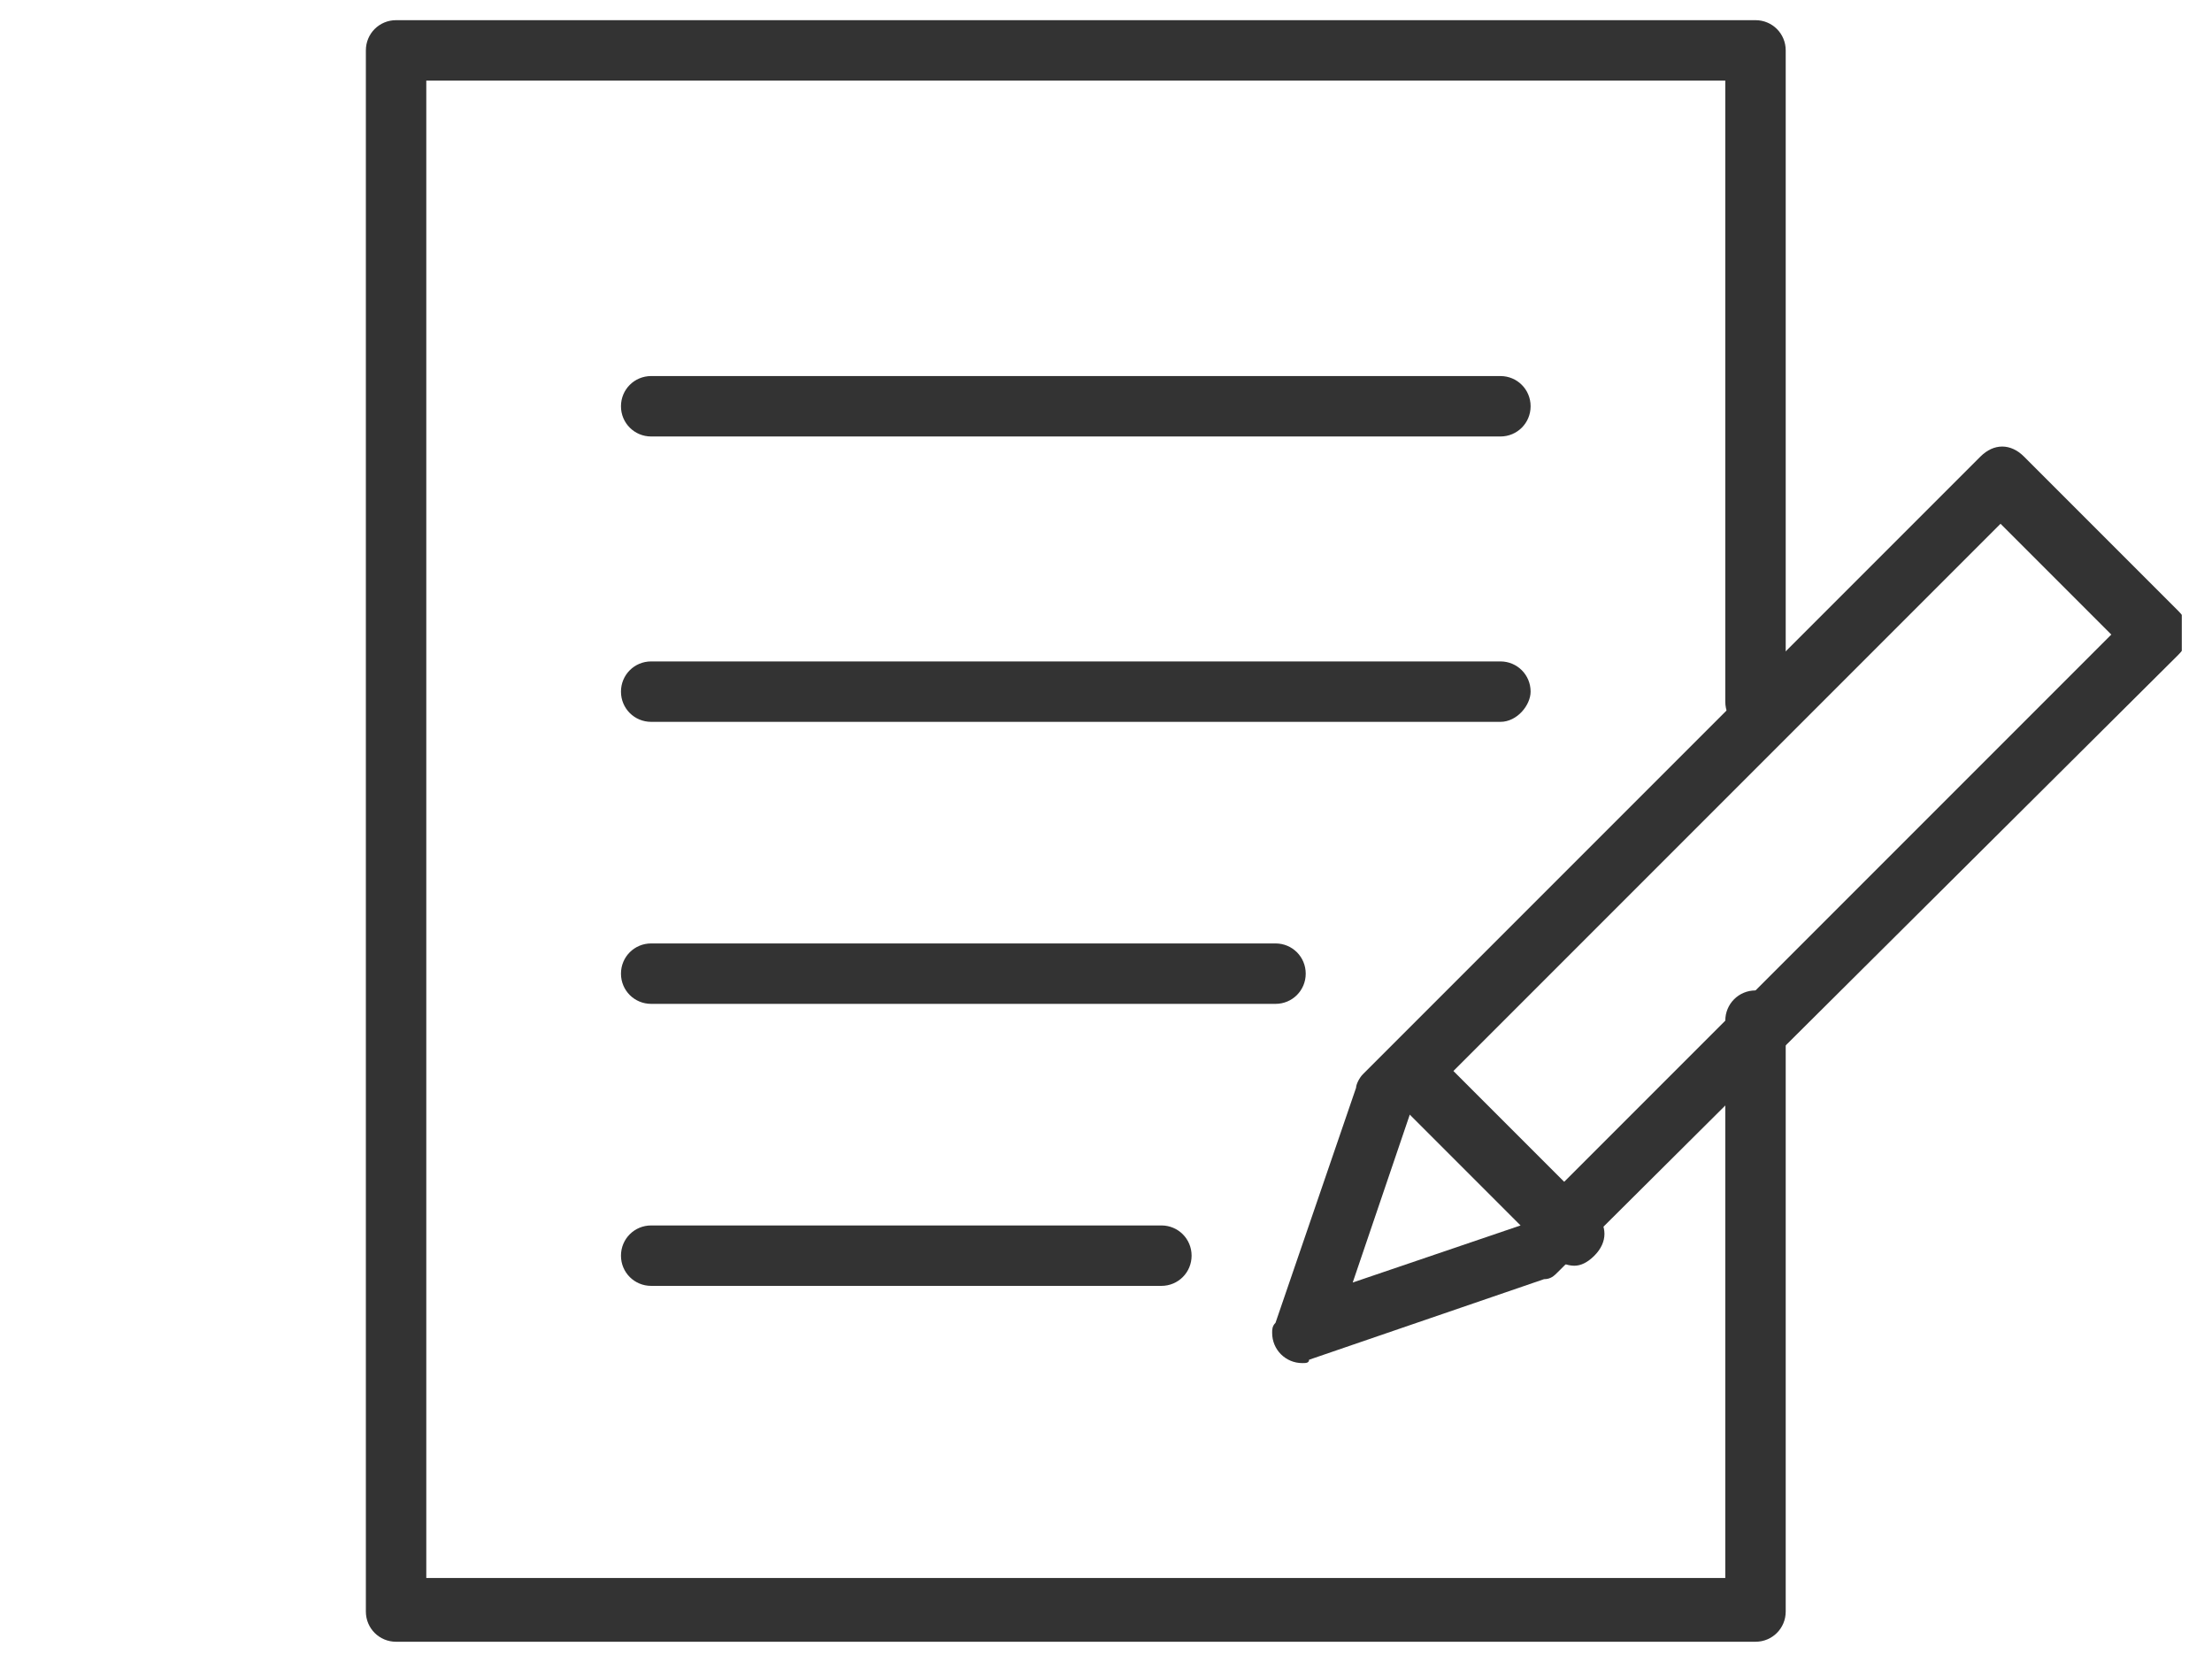
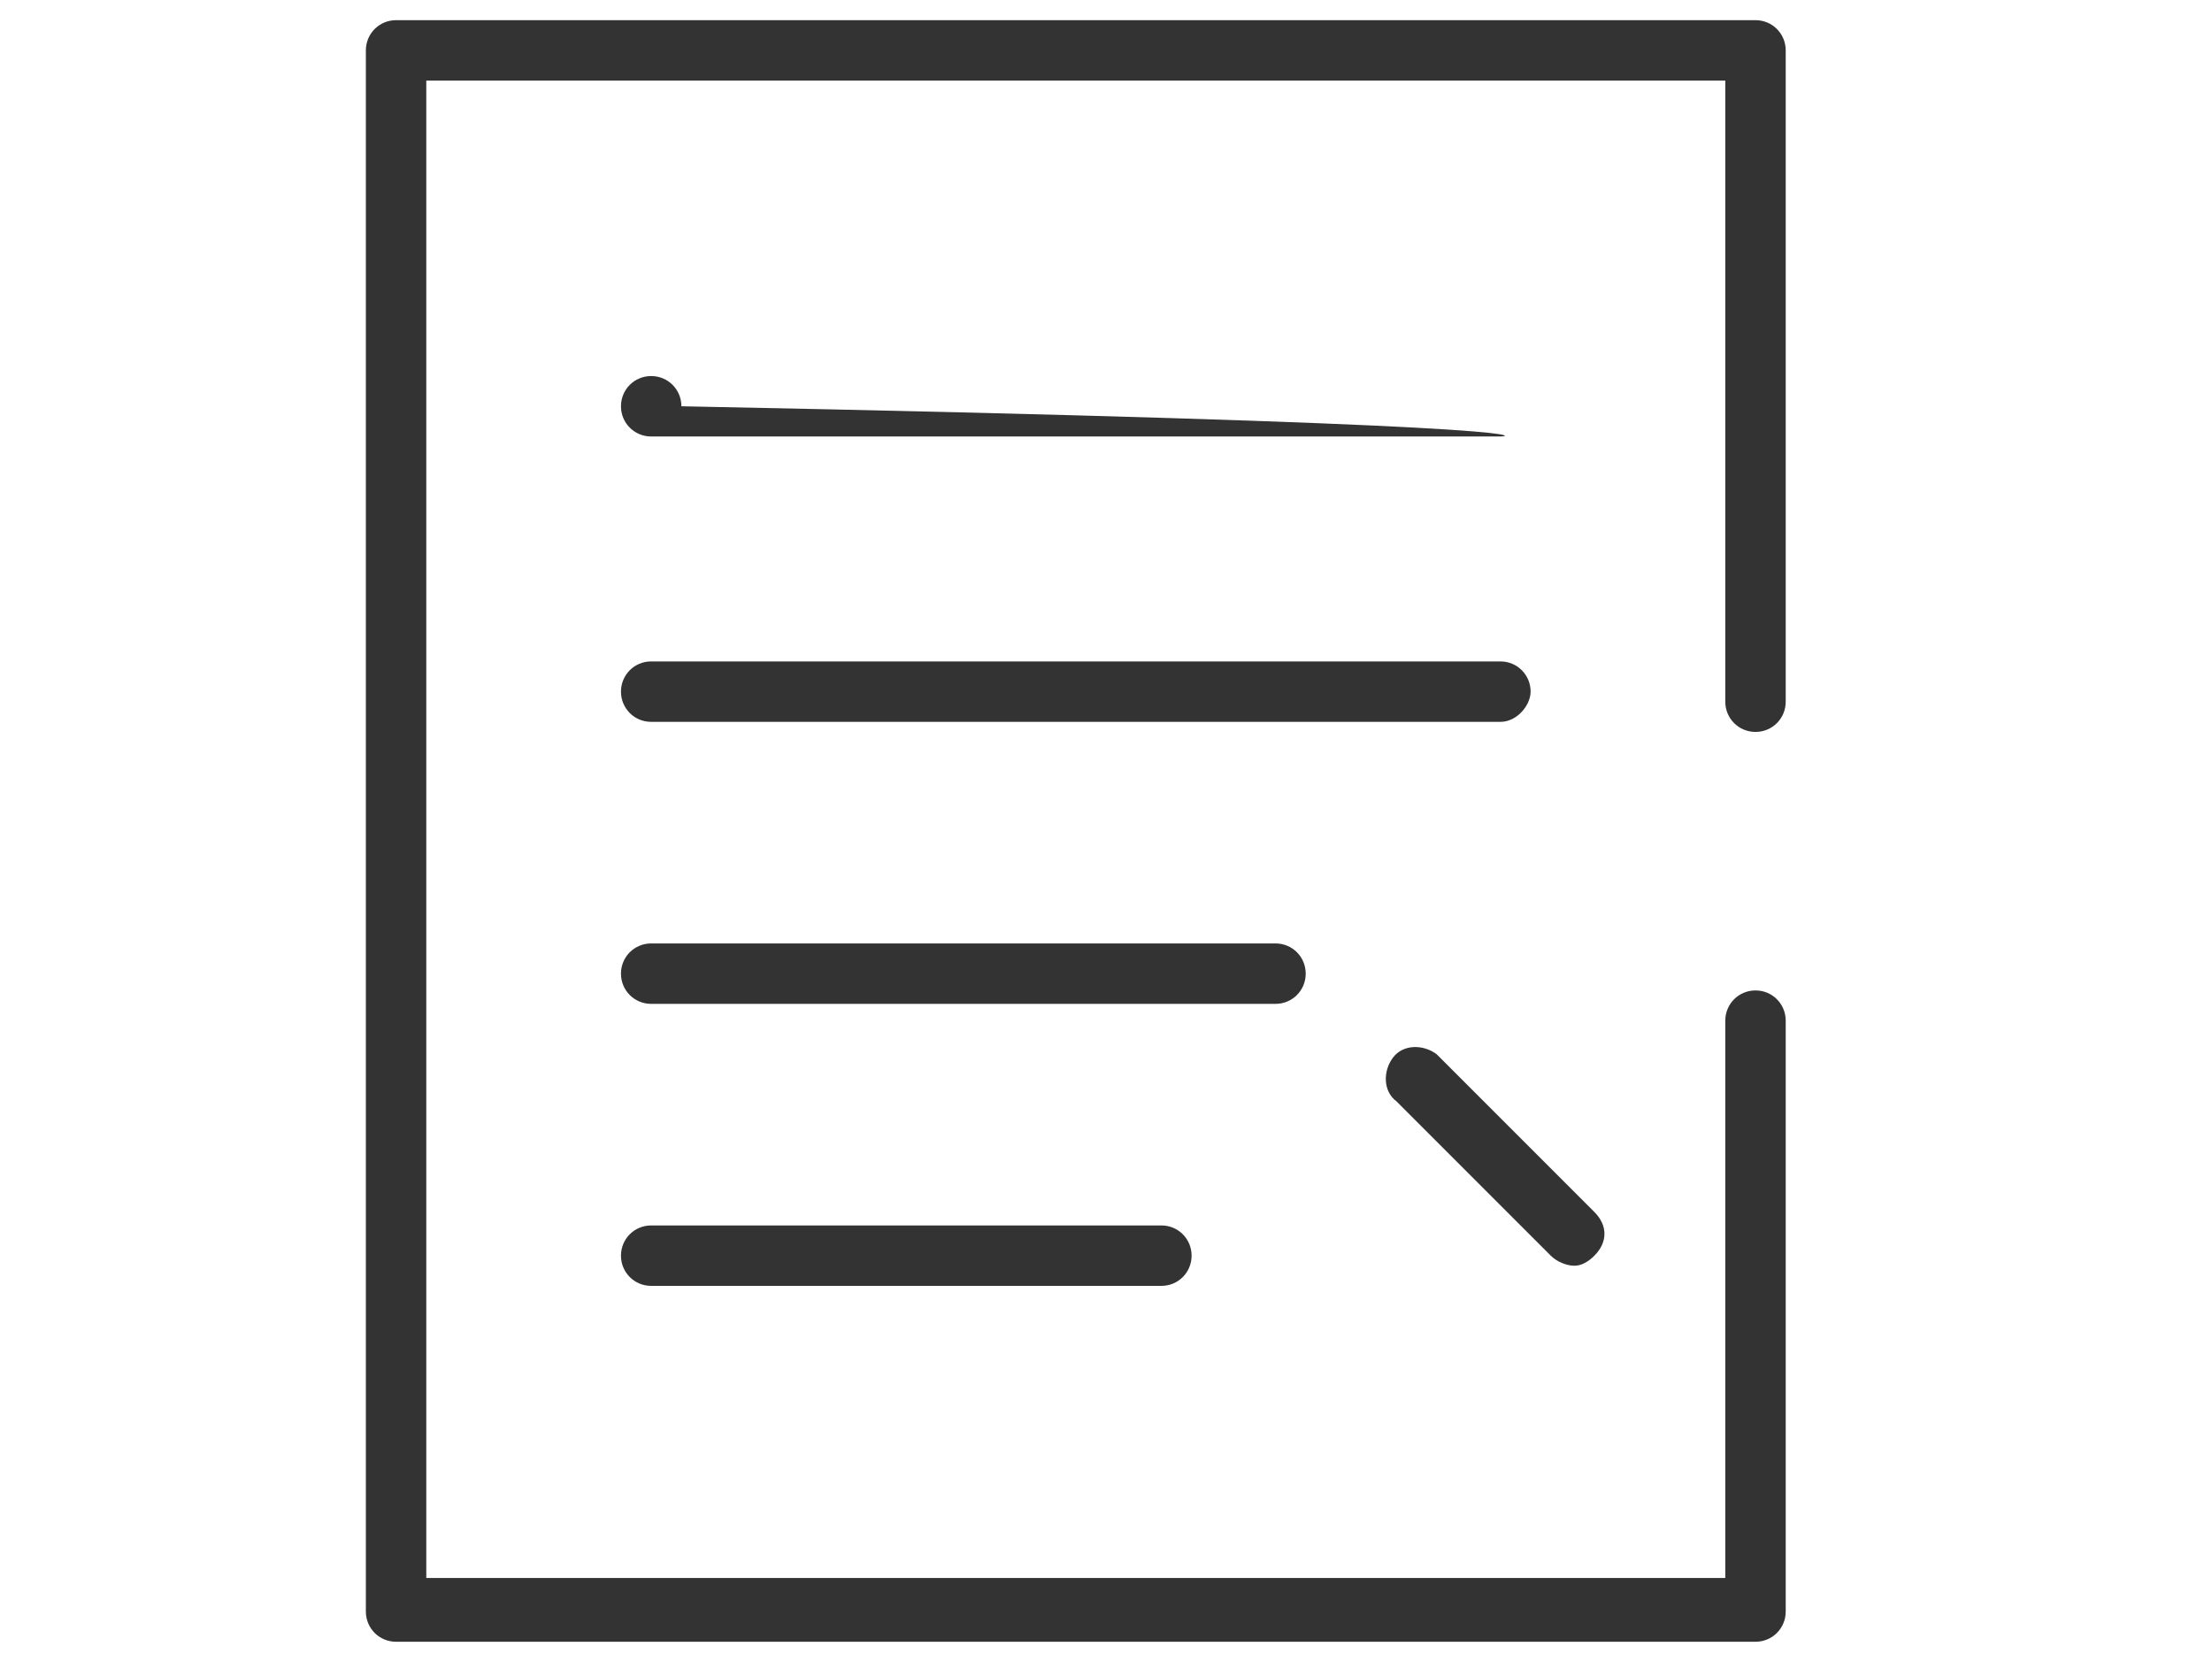
<svg xmlns="http://www.w3.org/2000/svg" xmlns:xlink="http://www.w3.org/1999/xlink" version="1.1" id="レイヤー_1" x="0px" y="0px" viewBox="0 0 65.9 49.5" style="enable-background:new 0 0 65.9 49.5;" xml:space="preserve">
  <style type="text/css">
	.st0{clip-path:url(#SVGID_00000030487396576635166810000009180939348982503344_);}
	.st1{fill:#333333;}
</style>
  <g id="グループ_11040" transform="translate(0 0)">
    <g>
      <defs>
        <rect id="SVGID_1_" x="10.8" y="0.6" width="54.2" height="48.3" />
      </defs>
      <clipPath id="SVGID_00000029724856578773722900000016606522402791662726_">
        <use xlink:href="#SVGID_1_" style="overflow:visible;" />
      </clipPath>
      <g id="グループ_11039" transform="translate(0 0.001)" style="clip-path:url(#SVGID_00000029724856578773722900000016606522402791662726_);">
        <path id="パス_7361" class="st1" d="M52.3,48.9H11.8c-0.5,0-0.9-0.4-0.9-0.9V1.5c0-0.5,0.4-0.9,0.9-0.9c0,0,0,0,0,0h40.5     c0.5,0,0.9,0.4,0.9,0.9v19.4c0,0.5-0.4,0.9-0.9,0.9c-0.5,0-0.9-0.4-0.9-0.9c0,0,0,0,0,0V2.4H12.7v44.6h38.7V30.4     c0-0.5,0.4-0.9,0.9-0.9c0.5,0,0.9,0.4,0.9,0.9c0,0,0,0,0,0V48C53.2,48.5,52.8,48.9,52.3,48.9" />
-         <path id="パス_7362" class="st1" d="M44.7,13H19.4c-0.5,0-0.9-0.4-0.9-0.9c0-0.5,0.4-0.9,0.9-0.9h25.3c0.5,0,0.9,0.4,0.9,0.9     C45.6,12.6,45.2,13,44.7,13C44.7,13,44.7,13,44.7,13" />
+         <path id="パス_7362" class="st1" d="M44.7,13H19.4c-0.5,0-0.9-0.4-0.9-0.9c0-0.5,0.4-0.9,0.9-0.9c0.5,0,0.9,0.4,0.9,0.9     C45.6,12.6,45.2,13,44.7,13C44.7,13,44.7,13,44.7,13" />
        <path id="パス_7363" class="st1" d="M34.6,38.3H19.4c-0.5,0-0.9-0.4-0.9-0.9c0-0.5,0.4-0.9,0.9-0.9h15.2c0.5,0,0.9,0.4,0.9,0.9     C35.5,37.9,35.1,38.3,34.6,38.3" />
        <path id="パス_7364" class="st1" d="M38,29.9H19.4c-0.5,0-0.9-0.4-0.9-0.9c0-0.5,0.4-0.9,0.9-0.9H38c0.5,0,0.9,0.4,0.9,0.9     S38.5,29.9,38,29.9C38,29.9,38,29.9,38,29.9" />
        <path id="パス_7365" class="st1" d="M44.7,21.5H19.4c-0.5,0-0.9-0.4-0.9-0.9c0-0.5,0.4-0.9,0.9-0.9h25.3c0.5,0,0.9,0.4,0.9,0.9     C45.6,21,45.2,21.5,44.7,21.5C44.7,21.5,44.7,21.5,44.7,21.5" />
-         <path id="パス_7366" class="st1" d="M38.8,40.6c-0.5,0-0.9-0.4-0.9-0.9c0-0.1,0-0.2,0.1-0.3l2.4-7c0-0.1,0.1-0.3,0.2-0.4     l18.4-18.4c0.4-0.4,0.9-0.4,1.3,0l4.6,4.6c0.4,0.4,0.4,0.9,0,1.3L46.4,37.9c-0.1,0.1-0.2,0.2-0.4,0.2l-7,2.4     C39,40.6,38.9,40.6,38.8,40.6 M42,33.2l-1.7,5l5-1.7l17.6-17.6l-3.3-3.3L42,33.2z M45.8,37.3L45.8,37.3z" />
        <path id="パス_7367" class="st1" d="M46.9,37.7c-0.2,0-0.5-0.1-0.7-0.3l-4.6-4.6c-0.4-0.3-0.4-0.9-0.1-1.3     c0.3-0.4,0.9-0.4,1.3-0.1c0,0,0.1,0.1,0.1,0.1l4.6,4.6c0.4,0.4,0.4,0.9,0,1.3C47.3,37.6,47.1,37.7,46.9,37.7" />
      </g>
    </g>
  </g>
</svg>